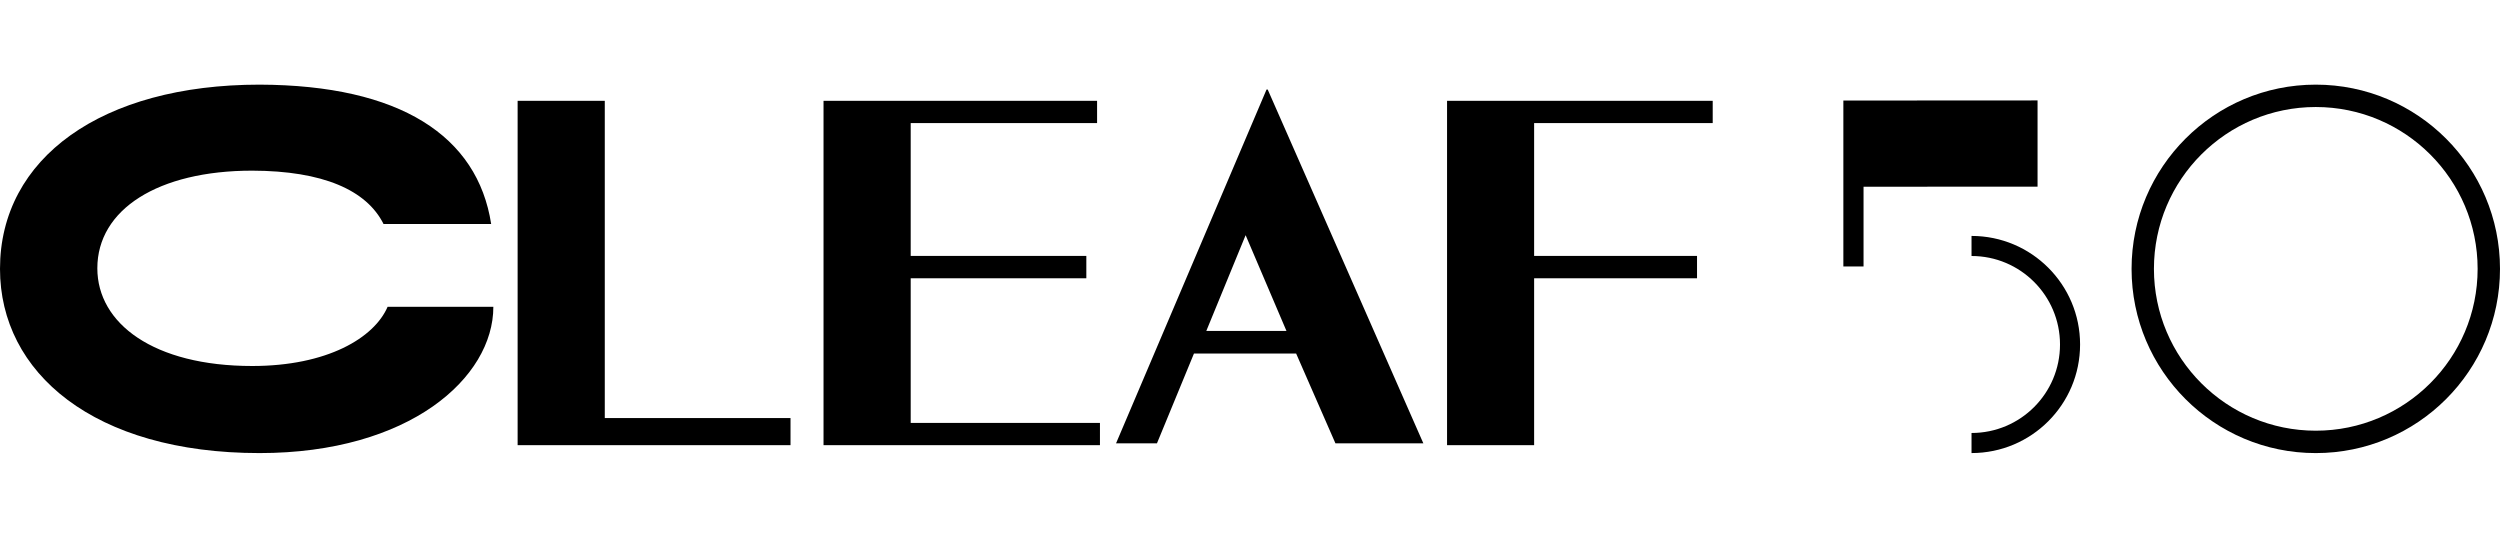
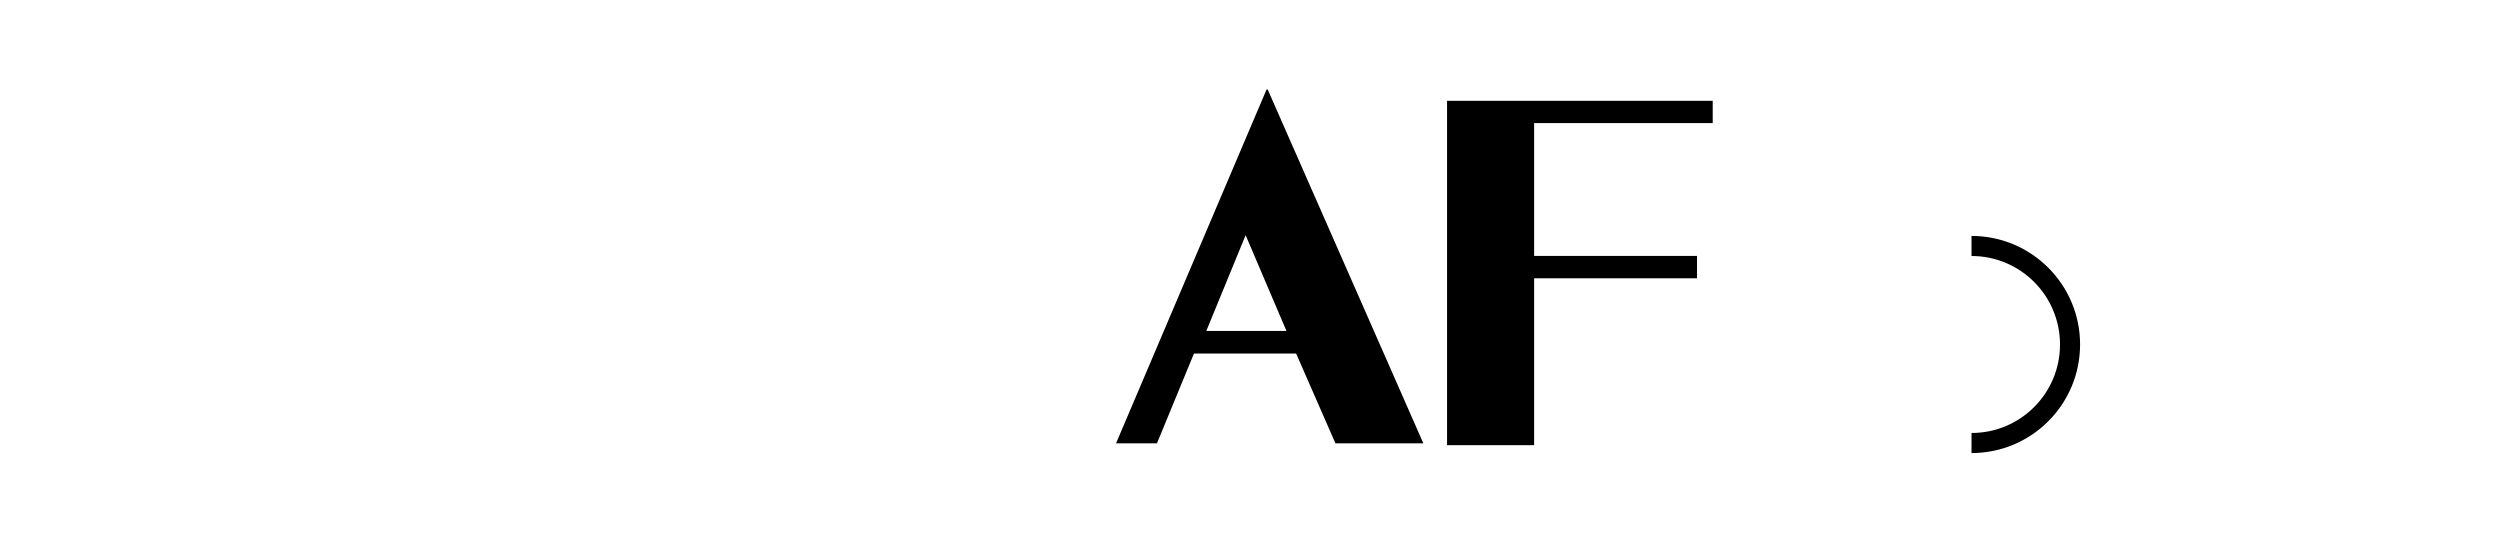
<svg xmlns="http://www.w3.org/2000/svg" version="1.1" id="Layer_1" x="0px" y="0px" width="180px" height="38.715px" viewBox="0 0 180 38.715" enable-background="new 0 0 180 38.715" xml:space="preserve">
  <g id="Layer_1_1_">
    <g>
-       <path d="M166.736,31.01c-6.433,0-11.653-5.22-11.653-11.652c0-6.433,5.221-11.653,11.653-11.653    c6.434,0,11.653,5.22,11.653,11.653C178.39,25.791,173.17,31.01,166.736,31.01 M166.736,6.094c-7.323,0-13.263,5.94-13.263,13.264    c0,7.324,5.939,13.264,13.263,13.264c7.324,0,13.264-5.939,13.264-13.264C180,12.034,174.061,6.094,166.736,6.094" />
-       <path d="M27.91,22.084c-0.966,2.247-4.357,4.268-9.749,4.268c-7.111,0-11.153-3.068-11.153-7.036    c0-4.233,4.371-7.029,11.153-7.029c5.083,0.014,8.235,1.397,9.454,3.843h7.749C34.385,9.787,28.808,6.128,18.689,6.094    C7.331,6.094,0,11.376,0,19.358c0,7.48,6.762,13.264,18.689,13.264c10.79,0,16.832-5.426,16.832-10.53H27.91V22.084z" />
      <polygon points="123.315,8.862 123.315,7.259 104.188,7.259 104.188,32.052 110.457,32.052 110.457,20.036 122.186,20.036     122.186,18.426 110.457,18.426 110.457,8.862   " />
-       <polygon points="65.57,30.45 65.57,20.036 78.216,20.036 78.216,18.426 65.57,18.426 65.57,8.862 78.99,8.862 78.99,7.259     59.294,7.259 59.294,32.052 79.196,32.052 79.196,30.45   " />
-       <polygon points="43.544,30.1 43.544,7.259 37.269,7.259 37.269,32.052 56.917,32.052 56.917,30.1   " />
      <path d="M91.274,6.444h-0.082L80.354,31.922H83.3l2.665-6.467h7.357l2.83,6.467h6.33L91.274,6.444z M86.855,23.825l2.83-6.892    l2.939,6.892h-5.762H86.855z" />
-       <polygon points="132.722,7.239 132.722,19.187 134.175,19.187 134.175,13.445 146.704,13.438 146.704,7.231   " />
      <path d="M141.95,16.987v1.445c3.515,0,6.371,2.85,6.371,6.372c0,3.521-2.85,6.371-6.371,6.371v1.446    c4.316,0,7.816-3.502,7.816-7.817C149.767,20.488,146.267,16.987,141.95,16.987z" />
    </g>
  </g>
</svg>